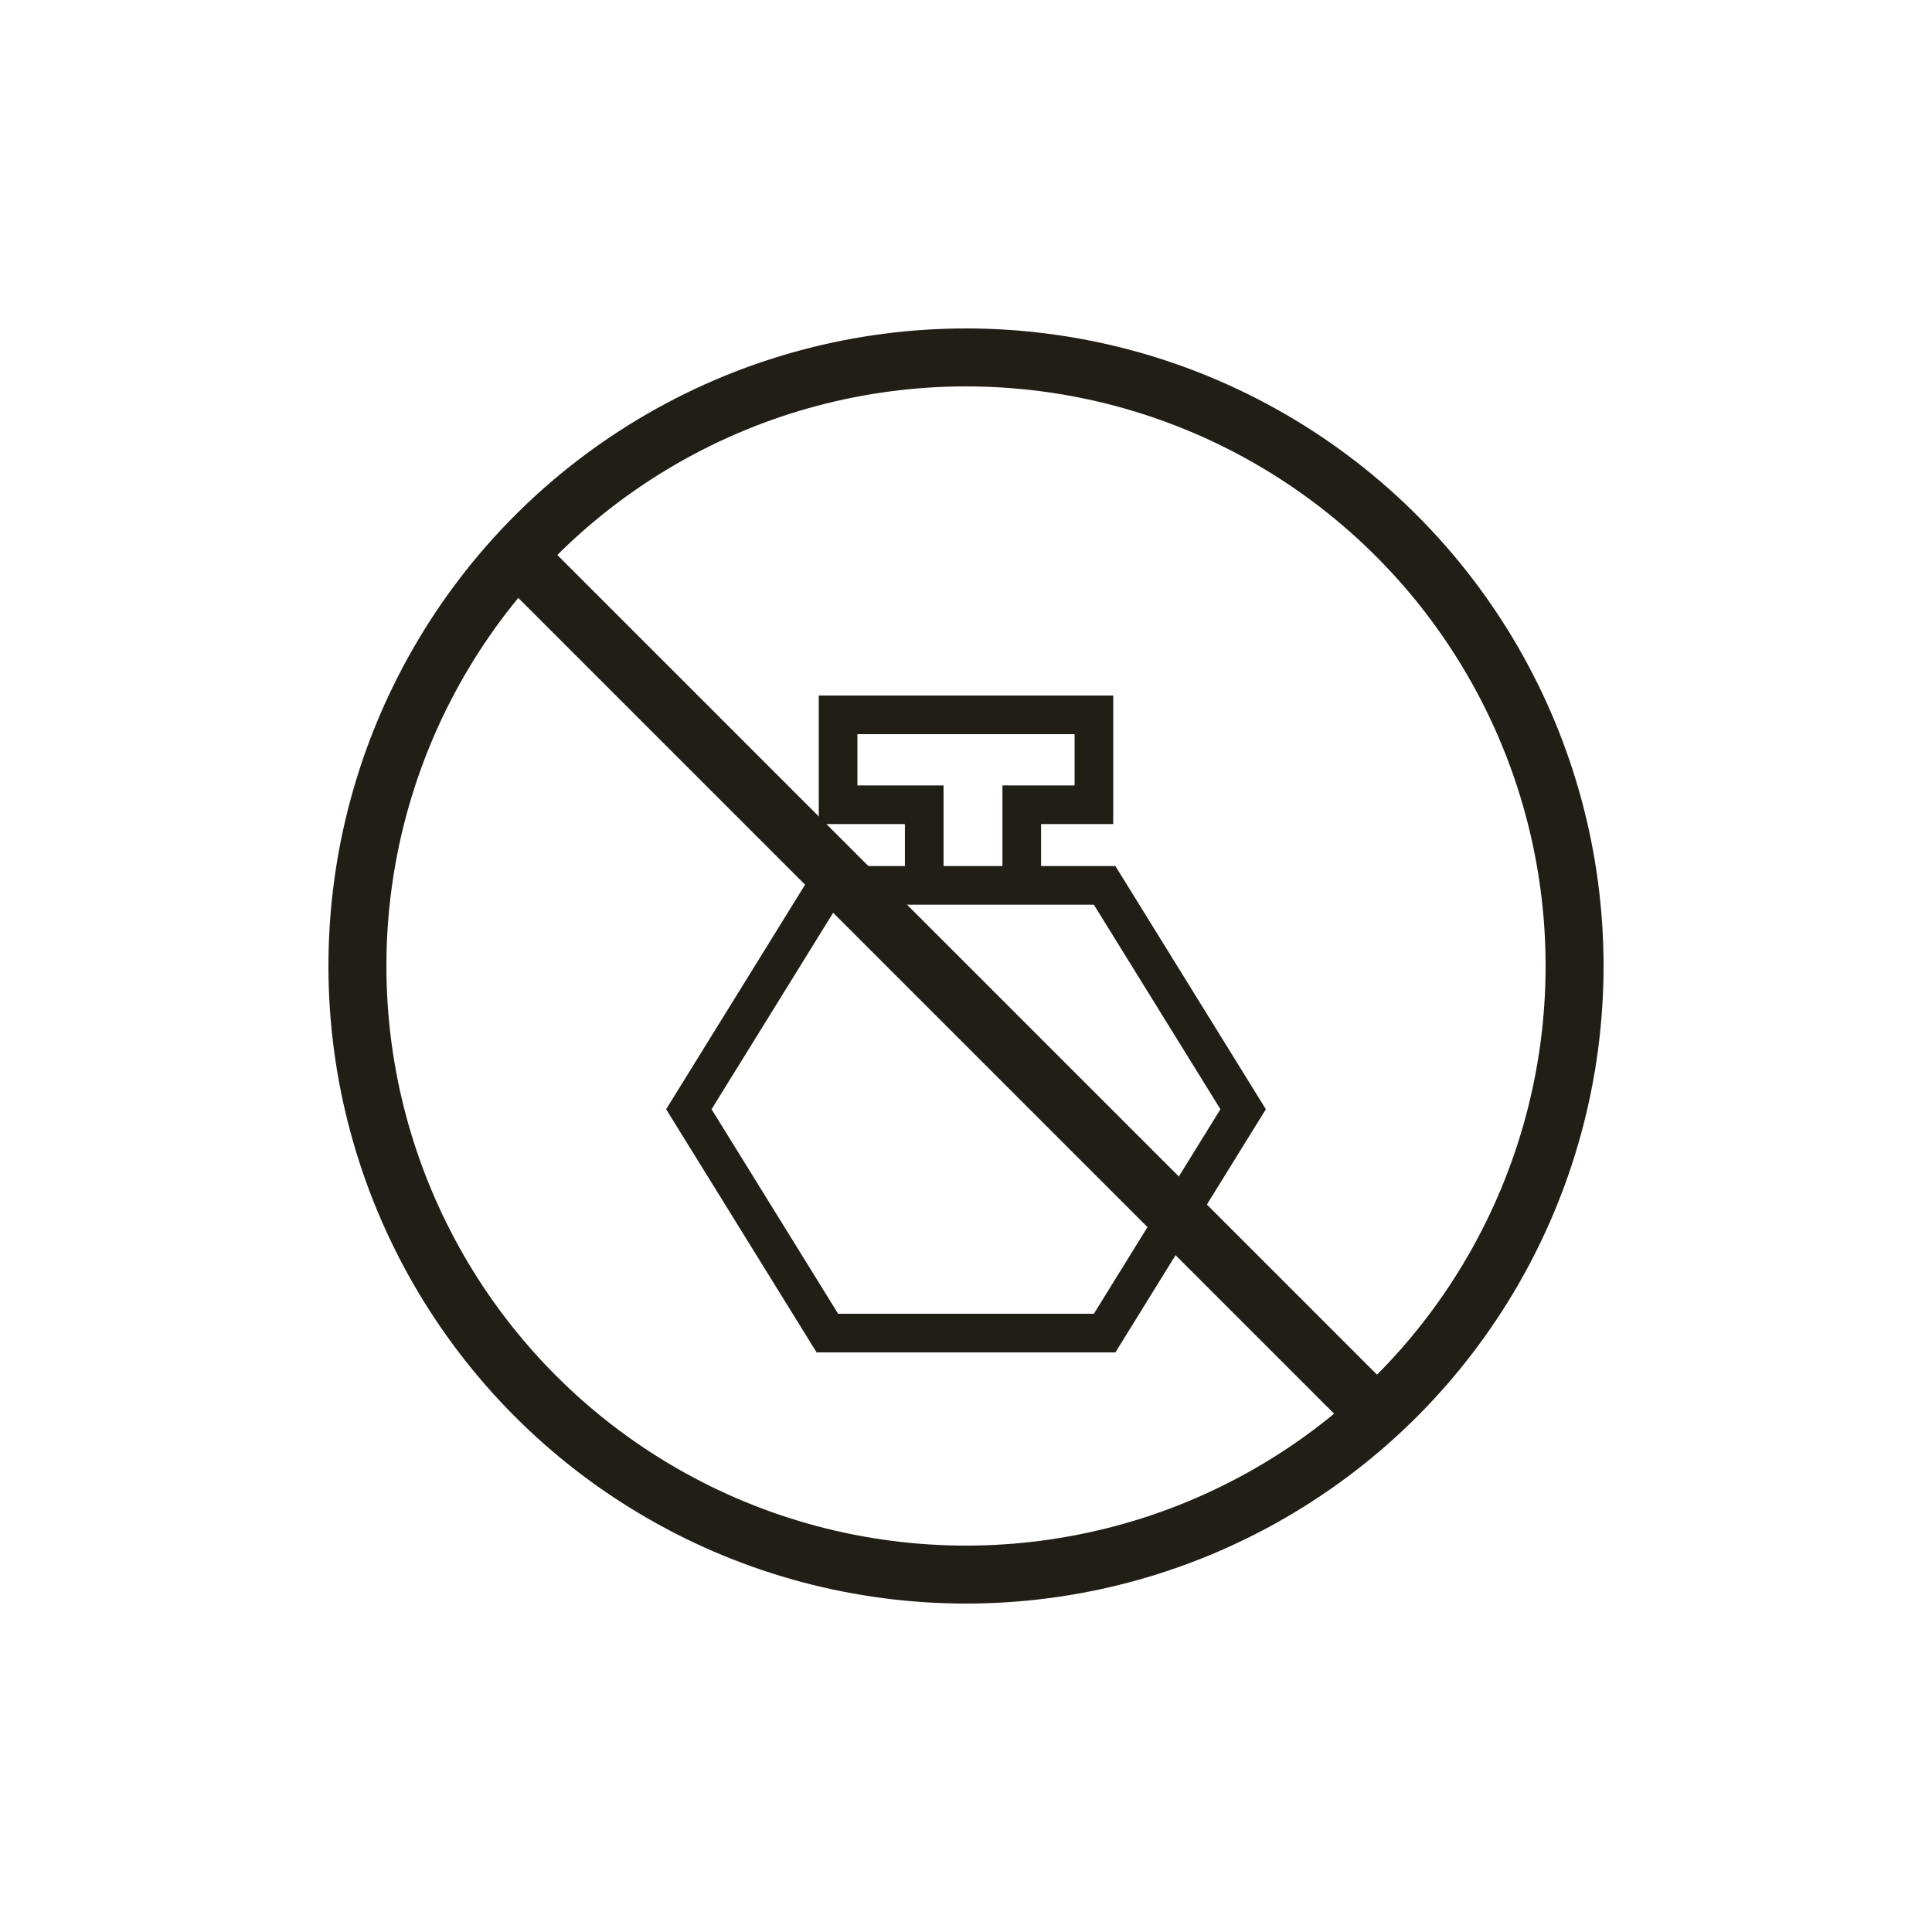
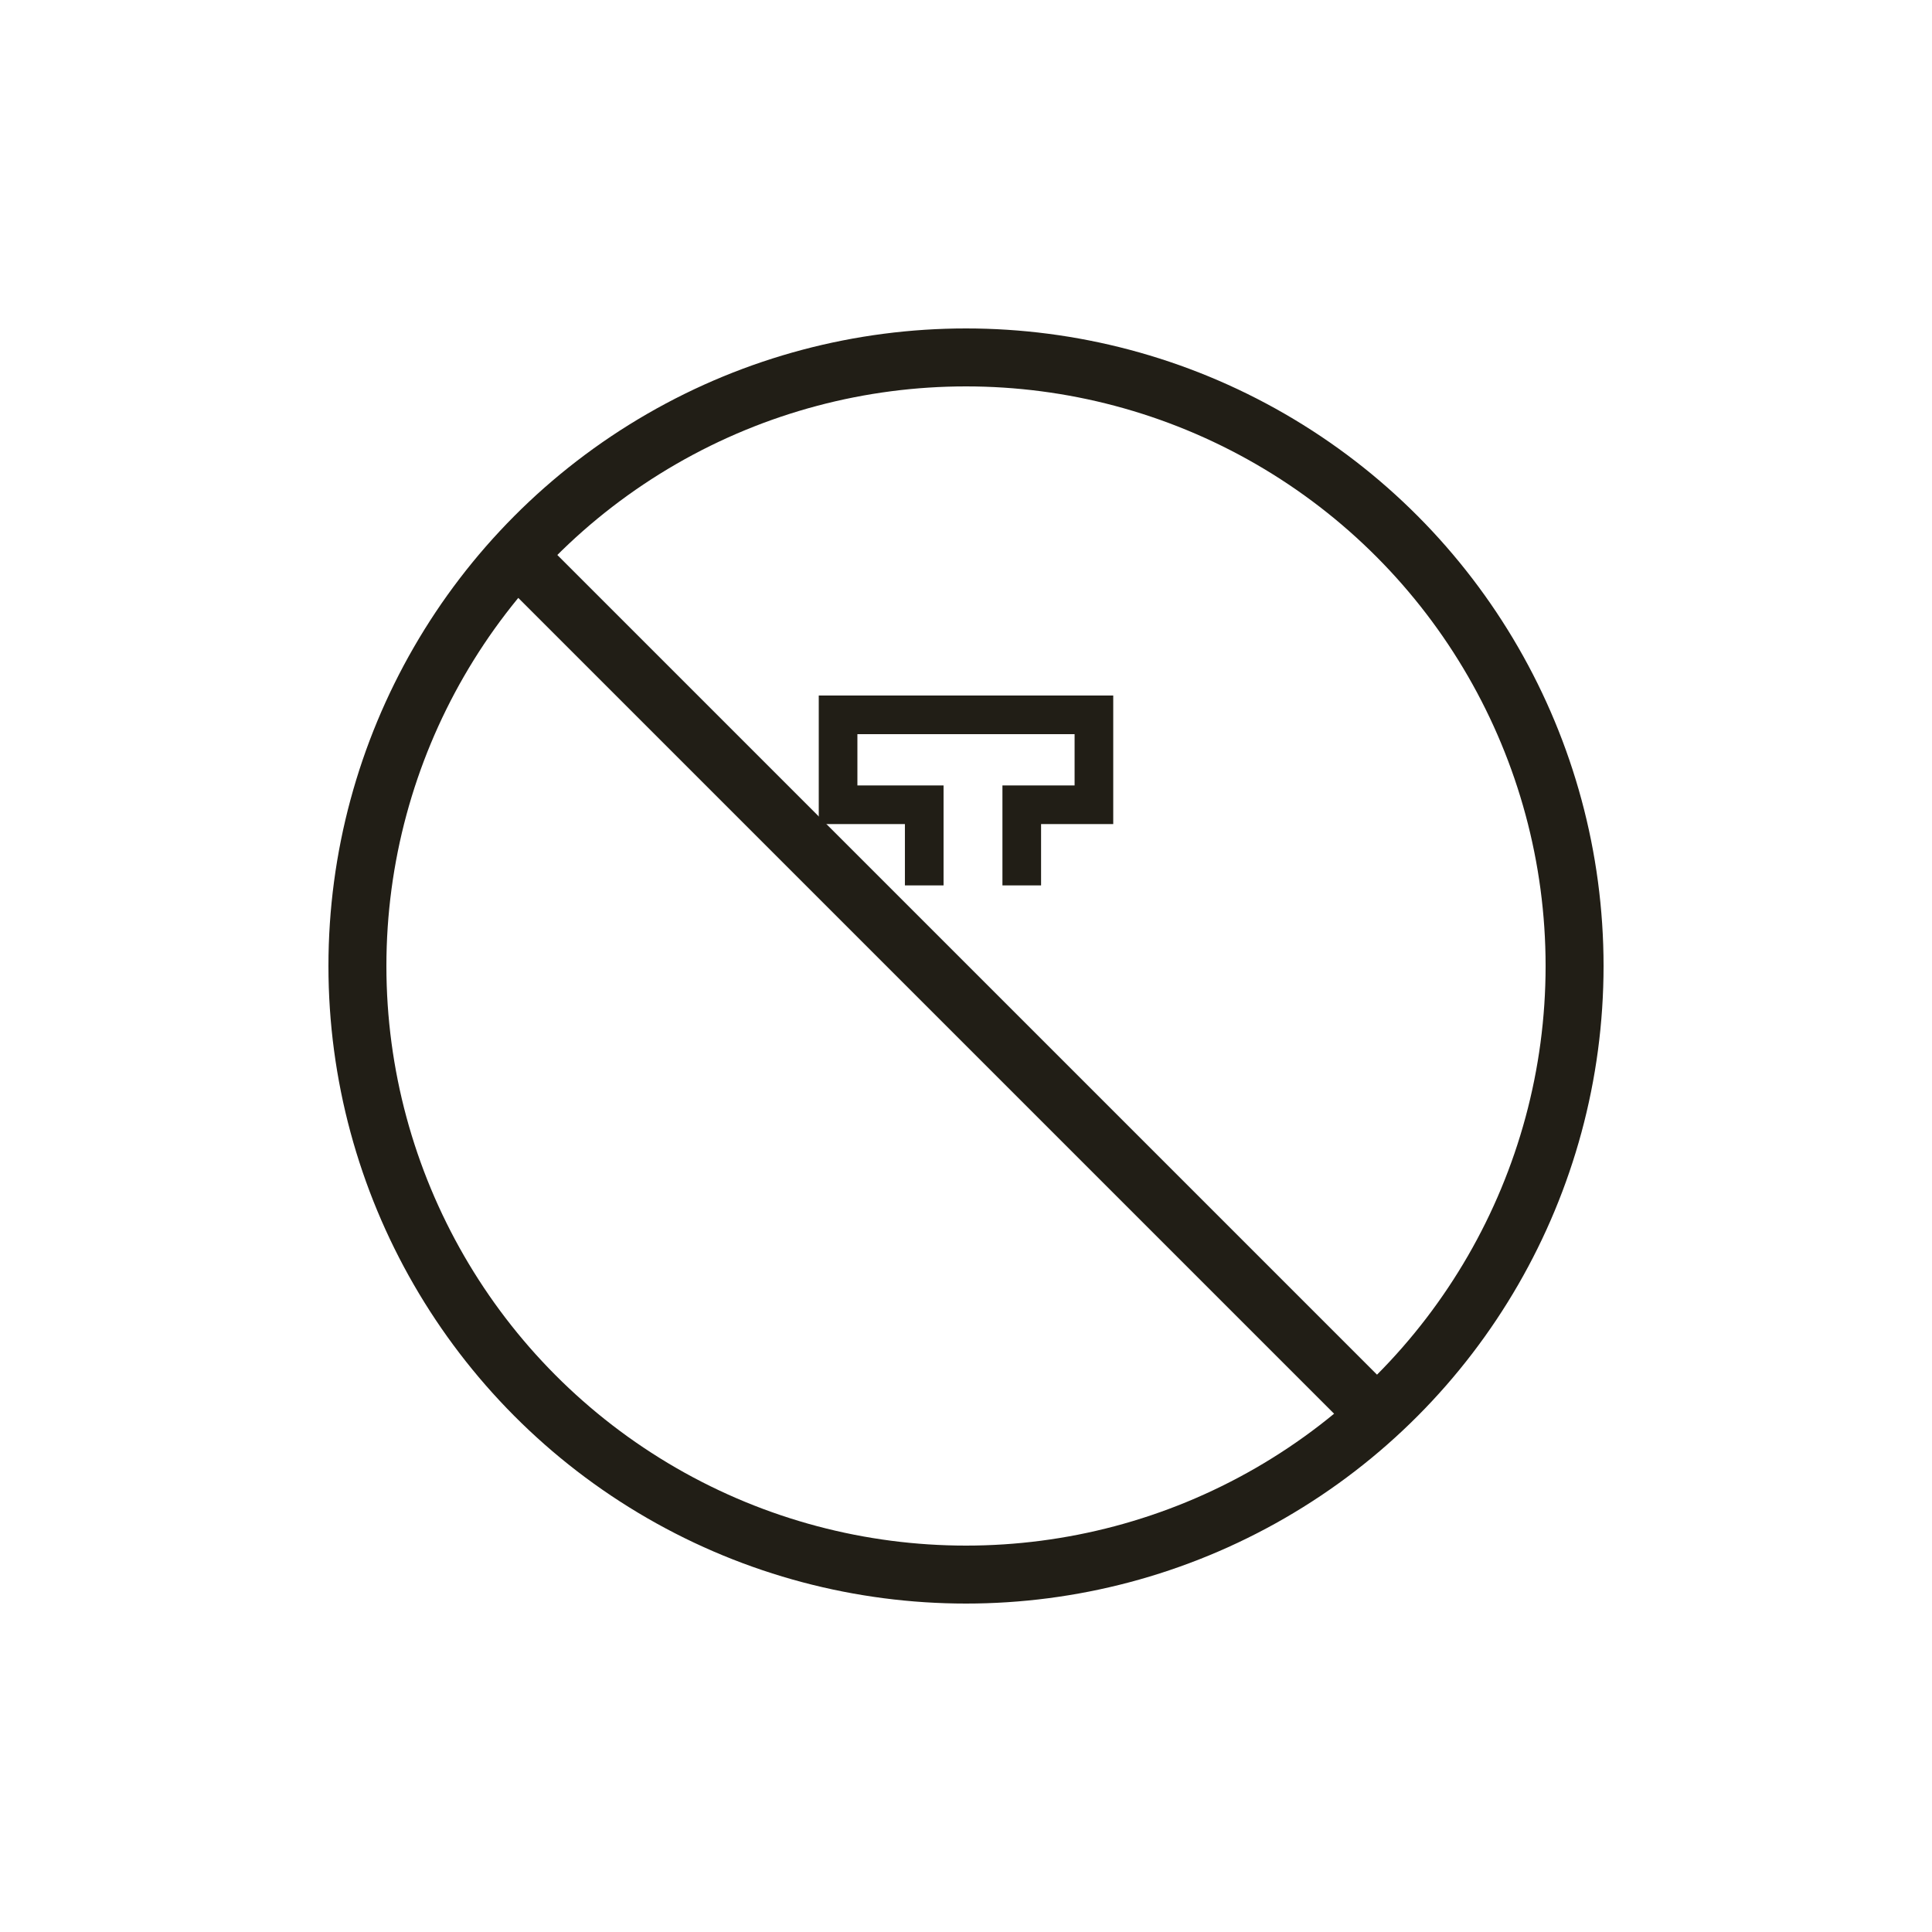
<svg xmlns="http://www.w3.org/2000/svg" width="100" height="100" viewBox="0 0 100 100" fill="none">
  <circle cx="50" cy="50" r="31.5" stroke="#211E16" stroke-width="3" />
-   <path d="M35.655 57.414L42.824 45.828H57.176L64.345 57.414L57.176 69H42.824L35.655 57.414Z" stroke="#211E16" stroke-width="2" />
  <path d="M47.838 45.828V41.654H43.379V37H56.621V41.654H52.886V45.828" stroke="#211E16" stroke-width="2" />
  <path d="M26.5 28.5L71.5 73.5" stroke="#211E16" stroke-width="3" />
</svg>